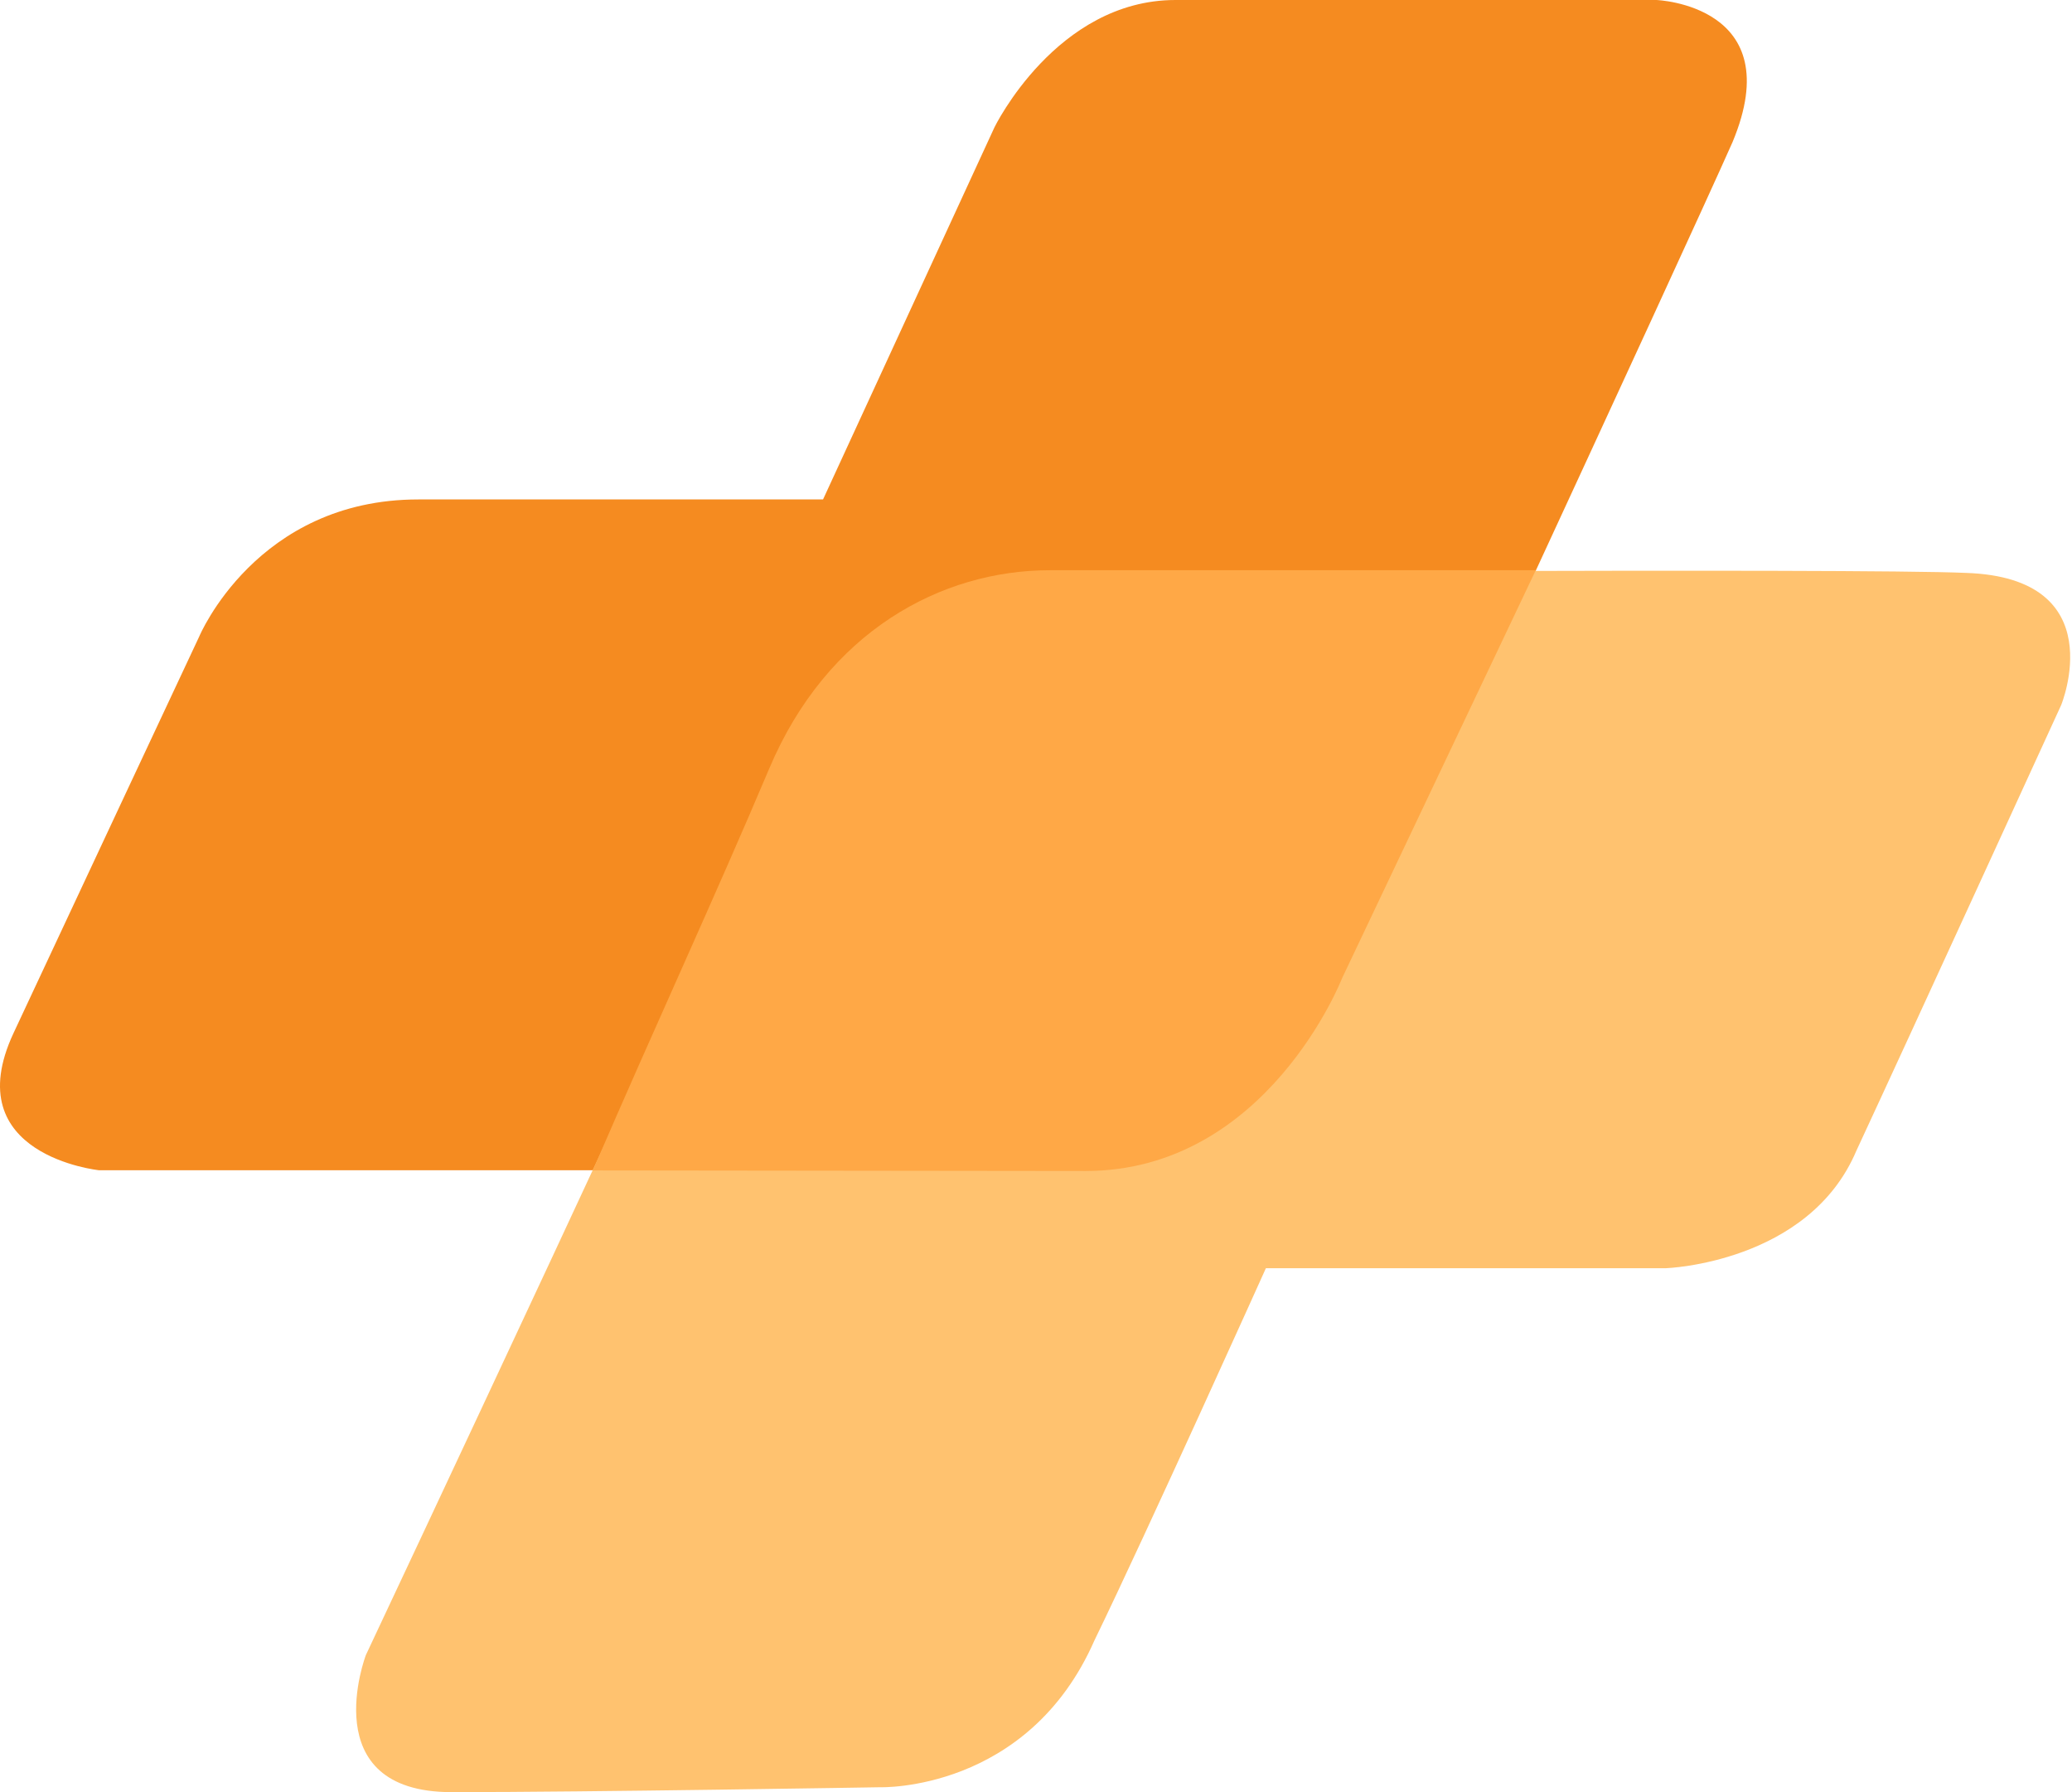
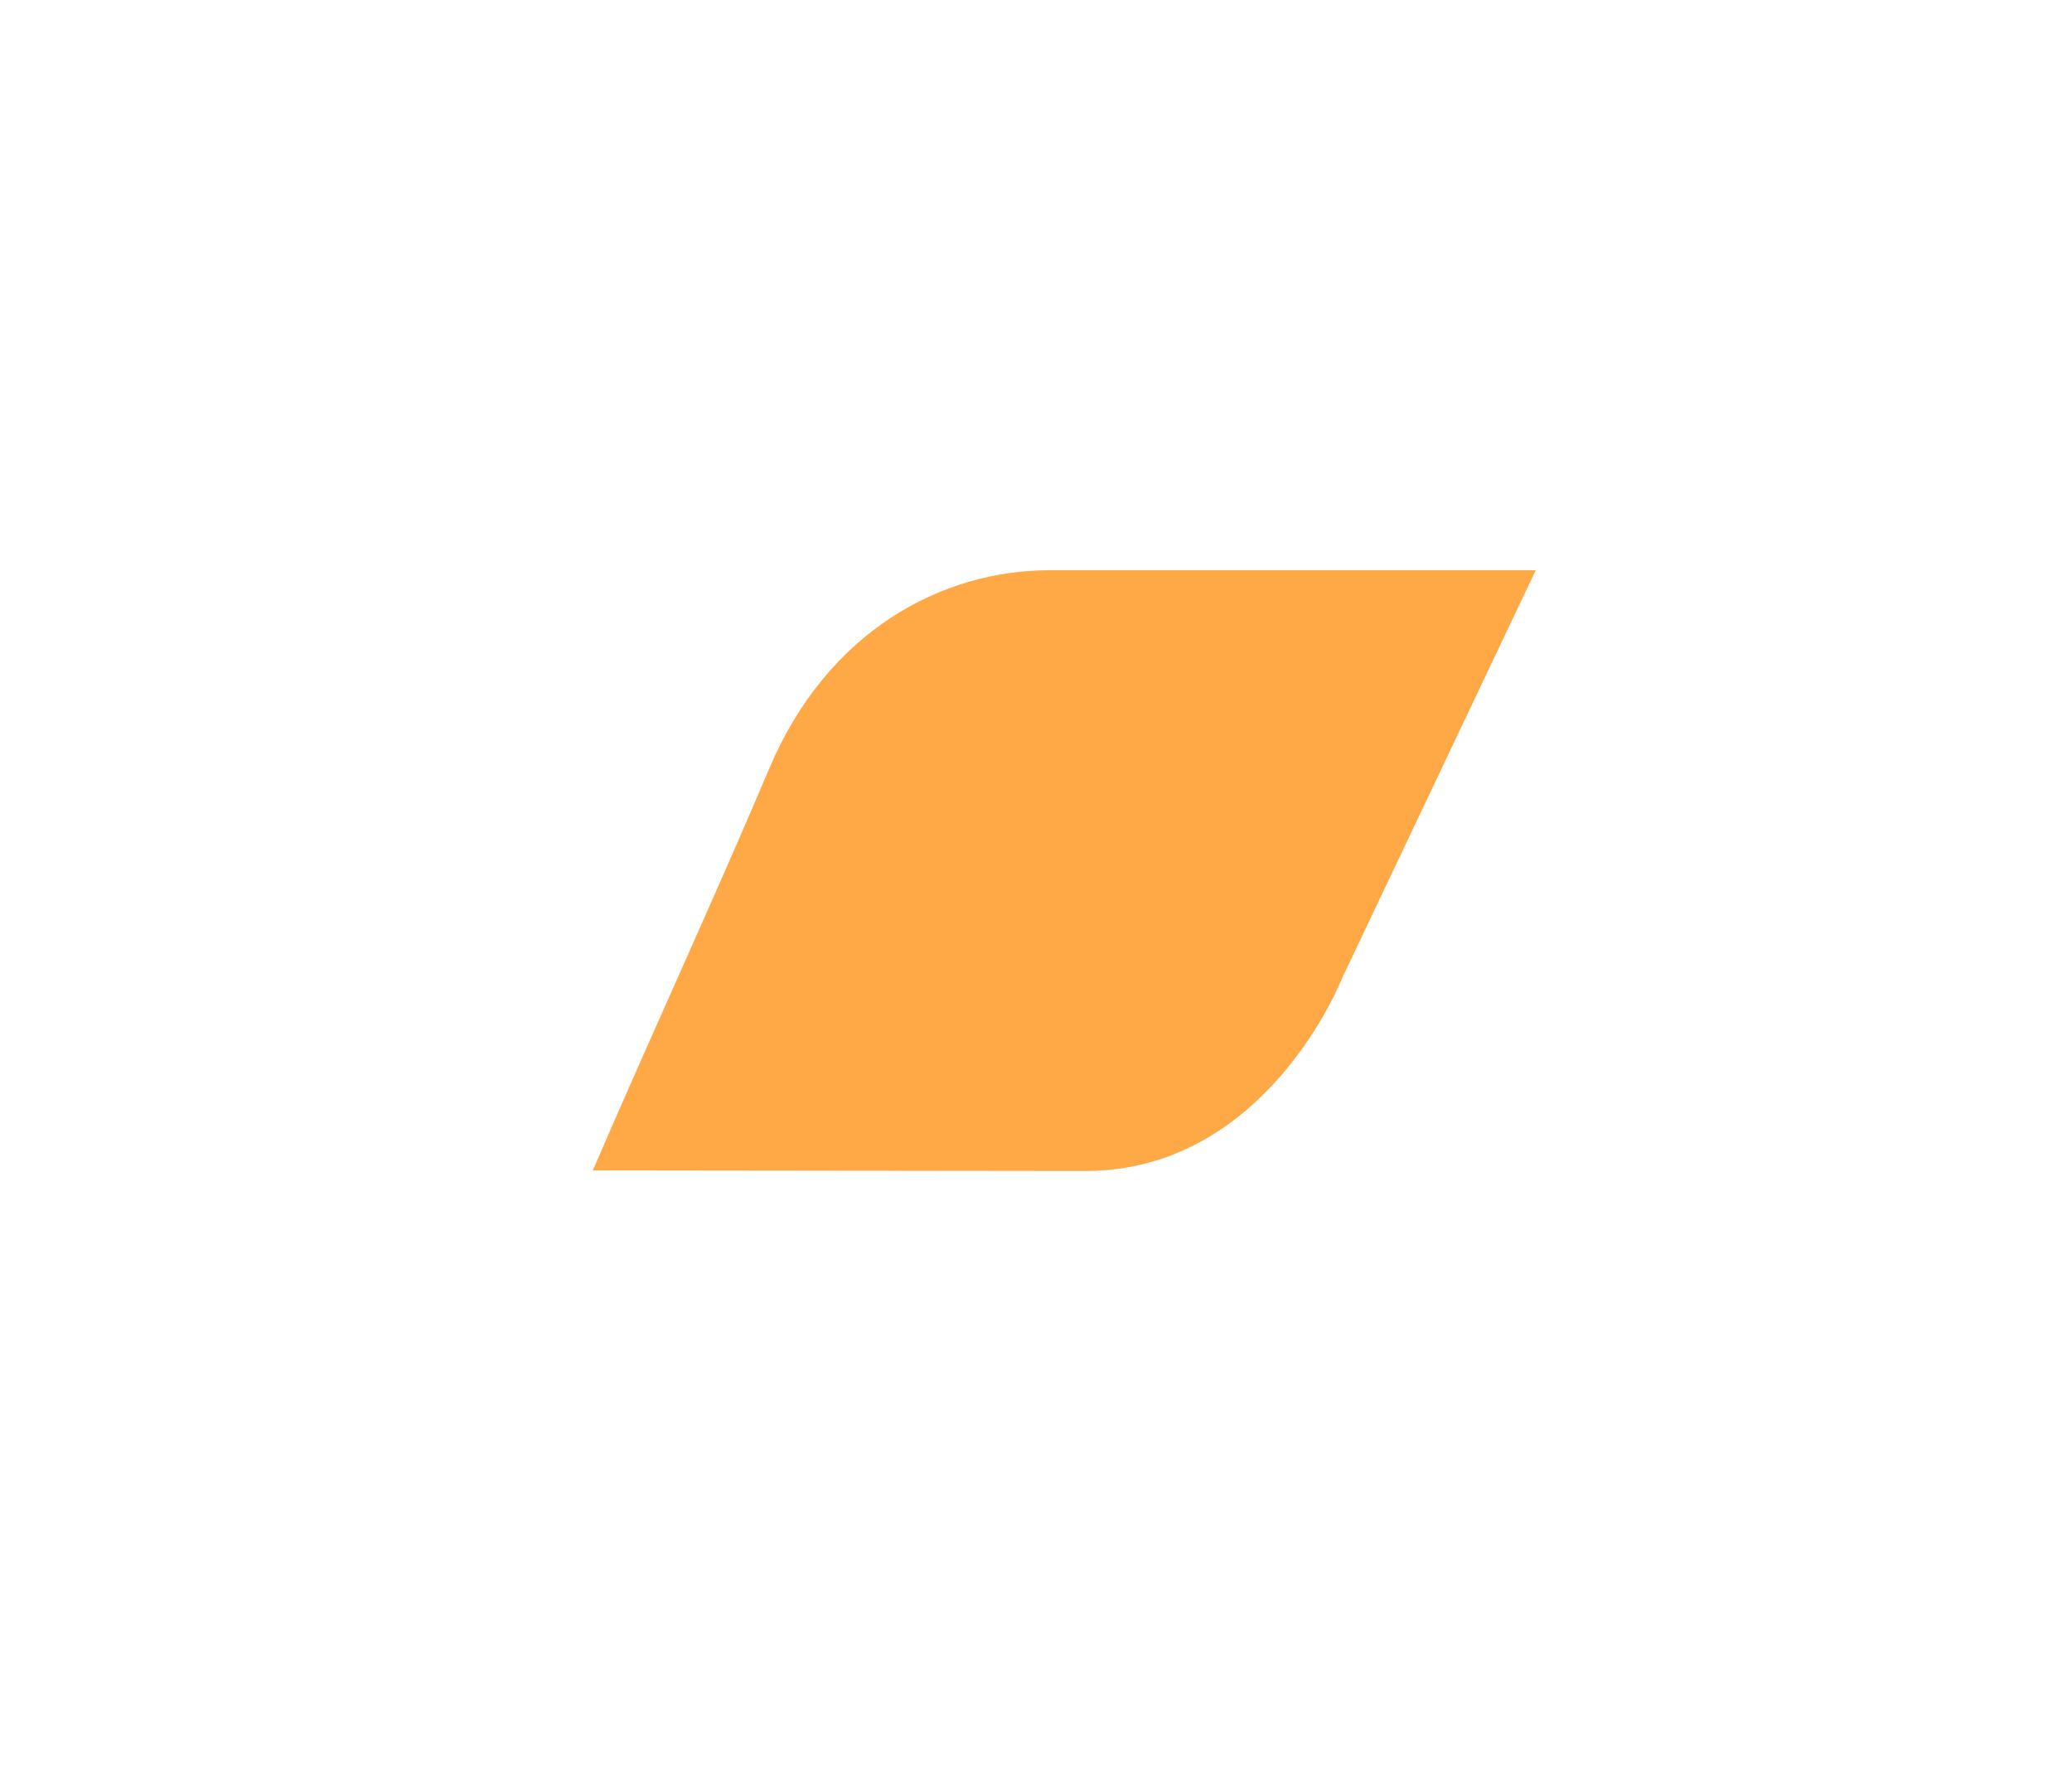
<svg xmlns="http://www.w3.org/2000/svg" width="333" height="288" viewBox="0 0 333 288" fill="none">
-   <path d="M132.274 80.262L159.825 20.459C159.825 20.459 169.774 0 188.908 0C208.041 0 266.205 0 266.205 0C266.205 0 287.634 0.787 278.45 22.82C270.797 40.131 215.694 158.95 215.694 158.95C215.694 158.95 200.387 188.065 174.366 188.065C148.345 188.065 15.944 188.065 15.944 188.065C15.944 188.065 -7.015 185.704 2.168 166.032C11.352 146.36 32.016 102.295 32.016 102.295C32.016 102.295 41.2 80.262 67.221 80.262C87.119 80.262 132.274 80.262 132.274 80.262Z" fill="#F58B20" />
-   <path d="M203.448 203.804H267.735C267.735 203.804 290.695 203.017 298.348 184.919C306.767 166.82 331.257 113.312 331.257 113.312C331.257 113.312 339.676 92.853 315.951 92.067C298.348 91.28 169.774 92.067 169.774 92.067C169.774 92.067 137.63 93.64 126.916 118.821C116.201 144.001 58.802 265.968 58.802 265.968C58.802 265.968 50.383 288 72.578 288C94.772 288 141.457 287.213 141.457 287.213C141.457 287.213 165.182 288 175.897 263.607C184.315 246.295 203.448 203.804 203.448 203.804Z" fill="#FFC26F" />
  <path d="M174.455 188.181C203.637 188.181 215.694 157.196 215.694 157.196L246.819 91.636H168.728C151.273 91.636 132.946 101.476 123.637 123.487C114.741 144.521 105.455 164.495 95.273 188.09L174.455 188.181Z" fill="#FFA846" />
</svg>